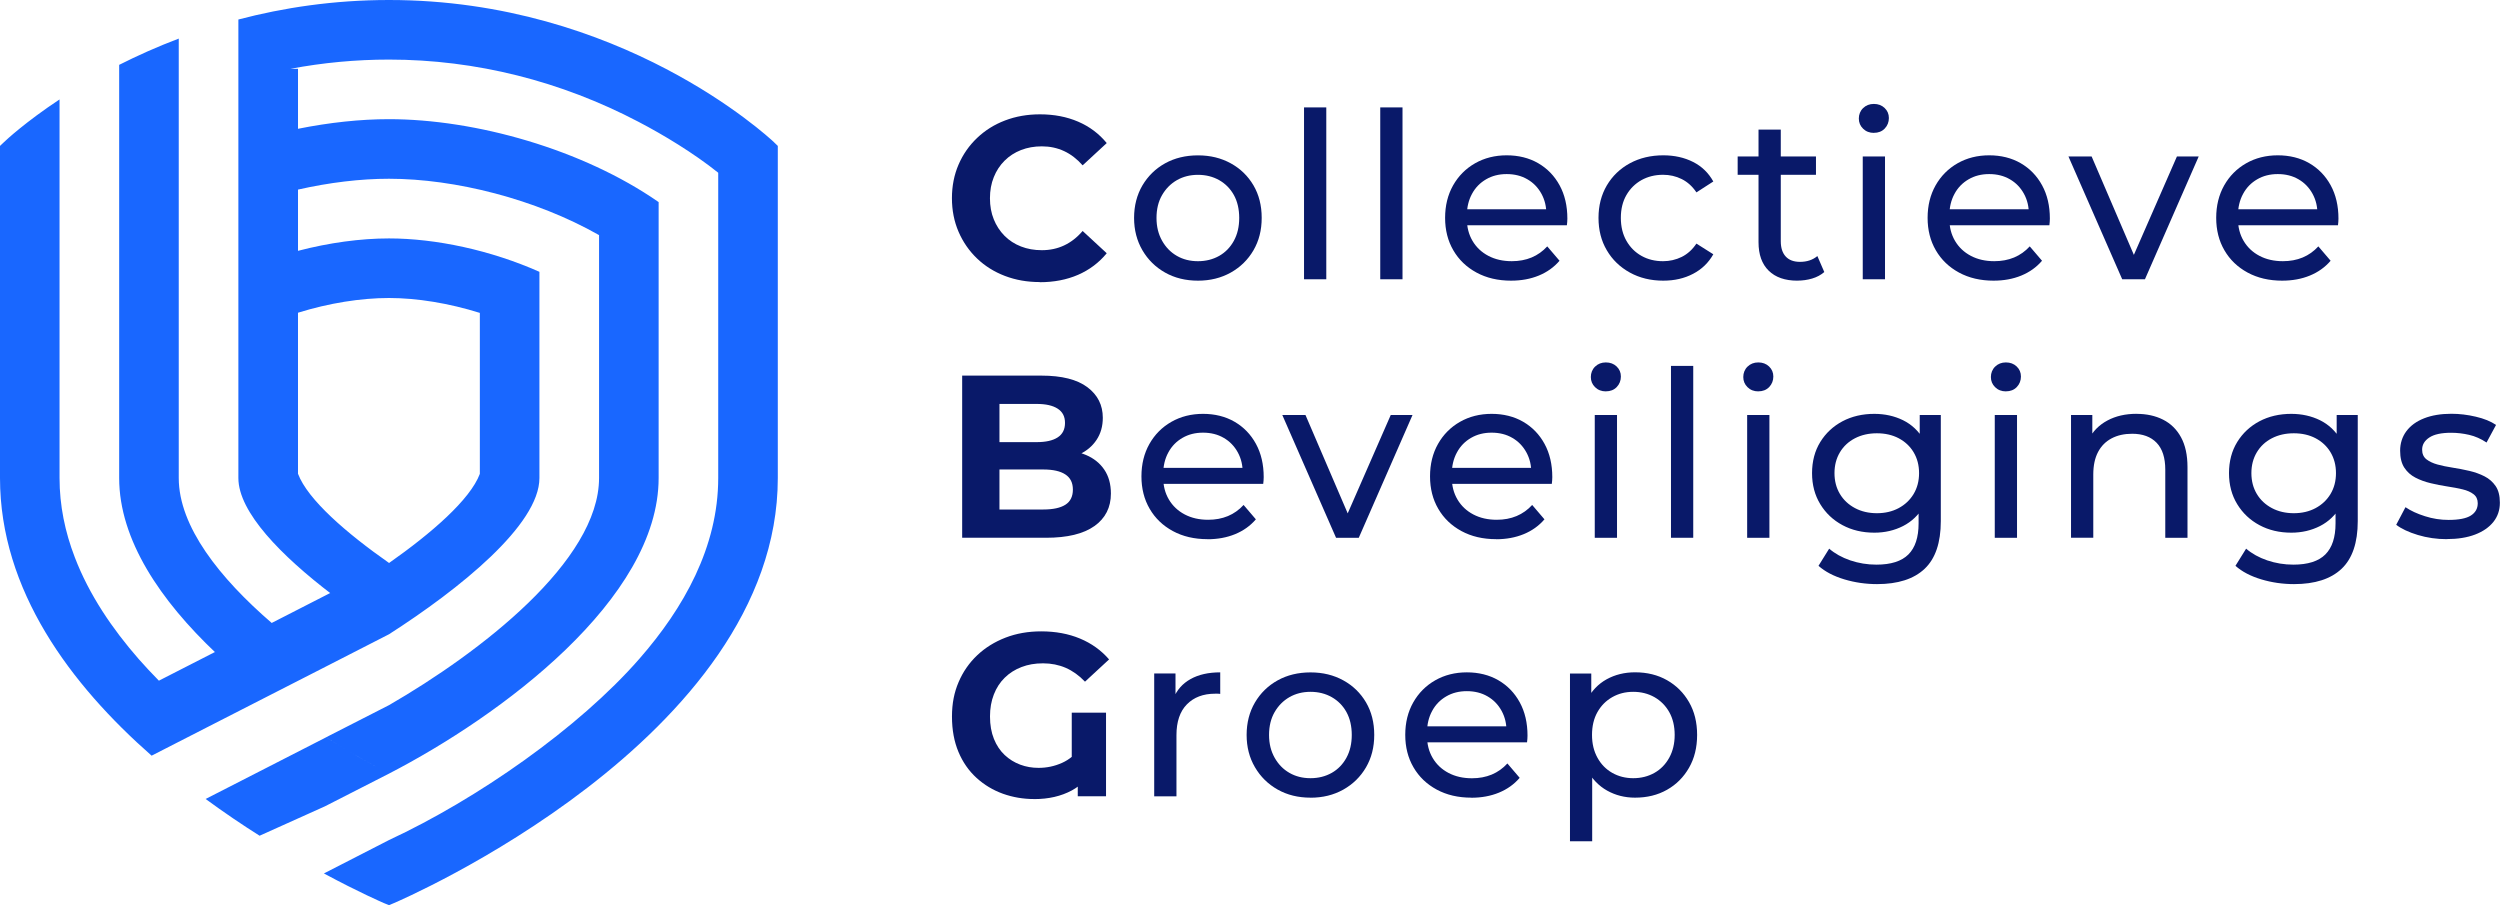
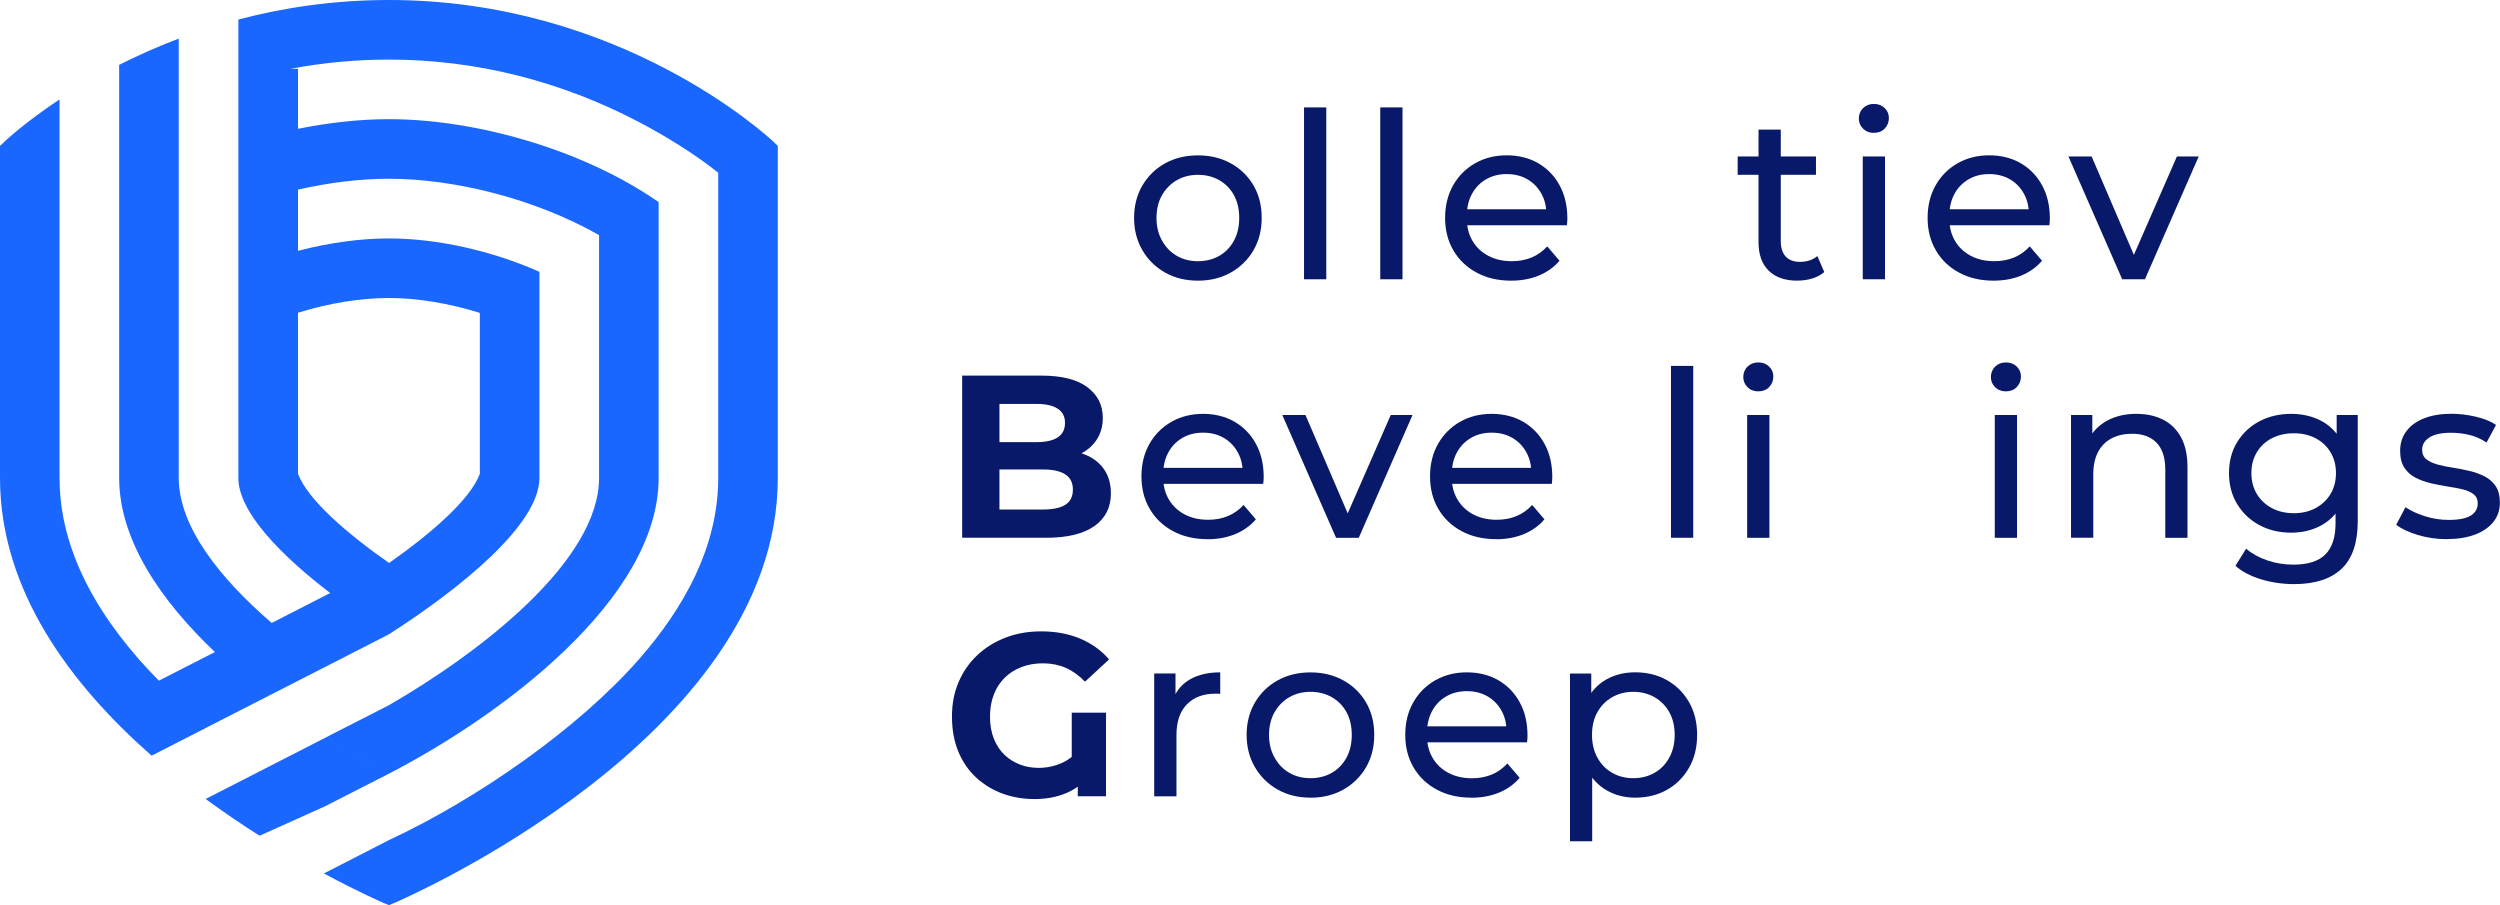
<svg xmlns="http://www.w3.org/2000/svg" id="Laag_2" data-name="Laag 2" viewBox="0 0 573.99 207.83">
  <defs>
    <style> .cls-1, .cls-2, .cls-3 { stroke-width: 0px; } .cls-1, .cls-3 { fill: #1967ff; } .cls-2 { fill: #091969; } .cls-3 { fill-rule: evenodd; } </style>
  </defs>
  <g id="Laag_2-2" data-name="Laag 2">
    <g>
      <g>
        <path class="cls-1" d="M177.69,32.63c-1.43-1.32-35.19-32.63-88.38-32.63-12.7,0-24.29,1.77-34.58,4.48v105.27c0,7.85,9.86,17.86,21.49,26.73l-.42-.32-13.42,6.87c-11.95-10.32-21.34-22.14-21.34-33.29V8.86c-4.99,1.89-9.56,3.95-13.68,6.03v94.86c0,14.2,9.5,28.15,22.2,40.17-.07-.07-.15-.14-.23-.21l-12.85,6.57c-1.63-1.65-3.16-3.3-4.63-4.96-6.04-6.91-11.39-14.76-14.68-23.37-2.25-5.84-3.5-11.92-3.5-18.19V22.83C5.84,28.02,1.4,32.16.92,32.63l-.92.87v76.25c0,25.82,16.26,47.45,34.81,63.75l13.23-6.77,13.32-6.81c-.35-.27-.69-.54-1.04-.81.35.27.69.54,1.04.81l13.41-6.85c.06-.03.12-.07.19-.1l.18-.09,14.18-7.26c16.18-10.38,34.53-25.11,34.53-35.87v-47.34c-11.1-4.94-23.77-7.67-34.54-7.67-6.51,0-13.73.98-20.89,2.85v-14.06c7.19-1.63,14.35-2.49,20.89-2.49,15.18,0,33.66,4.66,48.23,12.94v55.76c0,19.08-27.3,40.06-48.21,52.15l-14.47,7.39c1.55.98,3.08,1.92,4.61,2.83,2.46,1.46,4.89,2.85,7.24,4.12-2.35-1.26-4.78-2.65-7.24-4.12-1.53-.91-3.06-1.84-4.61-2.82l-13.93,7.13-13.72,7.02c4.23,3.1,8.39,5.92,12.39,8.44l15-6.75,14.73-7.52c25.7-13.28,61.89-40.07,61.89-67.87v-63.34c-17.45-12.14-42.12-19.04-61.91-19.04-6.56,0-13.67.76-20.89,2.21v-13.78h-1.7c7.42-1.4,14.97-2.11,22.59-2.11,20.03,0,39.54,4.99,57.25,14.27,5.76,3,12.78,7.25,18.34,11.71v70.09c0,15.83-7.92,29.86-18.08,41.48-13.95,15.98-37.29,32.24-57.5,41.64l-14.95,7.67c8.11,4.37,13.58,6.72,13.78,6.81l1.17.47,1.12-.47c.88-.37,88.14-37.69,88.14-97.6V33.5l-.9-.87ZM68.42,71.8c7.06-2.2,14.42-3.38,20.89-3.38s13.8,1.21,20.86,3.42v36.96c-2.23,5.93-11.12,13.63-20.84,20.46-9.75-6.83-18.68-14.54-20.91-20.49v-36.97Z" />
        <path class="cls-3" d="M77.84,137.7c-.47-.35-.93-.7-1.4-1.06l1.4,1.06h0Z" />
      </g>
      <g>
-         <path class="cls-2" d="M238.72,64.76c-2.87,0-5.54-.47-8-1.41s-4.6-2.28-6.41-4.02c-1.81-1.74-3.22-3.78-4.23-6.12-1.01-2.34-1.52-4.91-1.52-7.71s.51-5.37,1.52-7.71c1.01-2.34,2.43-4.38,4.26-6.12,1.83-1.74,3.96-3.08,6.41-4.01,2.45-.94,5.12-1.41,8.03-1.41,3.23,0,6.14.56,8.75,1.68,2.61,1.12,4.8,2.76,6.57,4.92l-5.53,5.11c-1.28-1.45-2.69-2.54-4.26-3.27s-3.26-1.09-5.1-1.09c-1.74,0-3.33.28-4.79.85-1.45.57-2.71,1.38-3.78,2.45s-1.89,2.32-2.47,3.78c-.59,1.45-.88,3.07-.88,4.84s.29,3.39.88,4.84c.58,1.45,1.41,2.71,2.47,3.78s2.32,1.88,3.78,2.45c1.45.57,3.05.85,4.79.85,1.84,0,3.54-.36,5.1-1.09,1.56-.73,2.98-1.83,4.26-3.32l5.53,5.11c-1.77,2.16-3.96,3.81-6.57,4.95-2.61,1.13-5.54,1.7-8.8,1.7Z" />
        <path class="cls-2" d="M275.05,64.44c-2.84,0-5.35-.62-7.55-1.86-2.2-1.24-3.94-2.95-5.21-5.13s-1.91-4.65-1.91-7.42.64-5.28,1.91-7.45c1.28-2.16,3.01-3.86,5.21-5.08,2.2-1.22,4.71-1.83,7.55-1.83s5.31.61,7.53,1.83c2.22,1.22,3.95,2.91,5.21,5.05,1.26,2.15,1.89,4.64,1.89,7.47s-.63,5.28-1.89,7.45c-1.26,2.16-3,3.87-5.21,5.11-2.22,1.24-4.72,1.86-7.53,1.86ZM275.05,59.97c1.81,0,3.43-.41,4.87-1.22,1.44-.82,2.56-1.98,3.38-3.48.82-1.51,1.22-3.25,1.22-5.24s-.41-3.77-1.22-5.24c-.82-1.47-1.94-2.61-3.38-3.43-1.43-.81-3.06-1.22-4.87-1.22s-3.42.41-4.84,1.22c-1.42.82-2.55,1.96-3.4,3.43-.85,1.47-1.28,3.22-1.28,5.24s.43,3.73,1.28,5.24c.85,1.51,1.98,2.67,3.4,3.48,1.42.82,3.03,1.22,4.84,1.22Z" />
        <path class="cls-2" d="M299.4,64.12V24.66h5.11v39.46h-5.11Z" />
        <path class="cls-2" d="M316.9,64.12V24.66h5.11v39.46h-5.11Z" />
        <path class="cls-2" d="M346.95,64.44c-3.01,0-5.66-.62-7.95-1.86-2.29-1.24-4.06-2.94-5.32-5.11-1.26-2.16-1.89-4.64-1.89-7.45s.61-5.28,1.83-7.45c1.22-2.16,2.91-3.86,5.05-5.08,2.14-1.22,4.56-1.83,7.26-1.83s5.14.6,7.23,1.81,3.73,2.9,4.92,5.08,1.78,4.73,1.78,7.63c0,.21,0,.46-.03.74-.02.28-.05.55-.08.8h-23.98v-3.67h21.33l-2.07,1.28c.04-1.81-.34-3.42-1.12-4.84-.78-1.42-1.85-2.53-3.22-3.32-1.37-.8-2.95-1.2-4.76-1.2s-3.35.4-4.73,1.2c-1.38.8-2.47,1.91-3.24,3.35-.78,1.44-1.17,3.08-1.17,4.92v.85c0,1.88.43,3.55,1.3,5.03.87,1.47,2.08,2.61,3.64,3.43,1.56.82,3.35,1.22,5.37,1.22,1.67,0,3.18-.28,4.55-.85,1.36-.57,2.56-1.42,3.59-2.55l2.82,3.3c-1.28,1.49-2.86,2.62-4.76,3.4-1.9.78-4.01,1.17-6.35,1.17Z" />
-         <path class="cls-2" d="M381.89,64.44c-2.87,0-5.43-.62-7.68-1.86-2.25-1.24-4.02-2.94-5.29-5.11-1.28-2.16-1.91-4.64-1.91-7.45s.64-5.28,1.91-7.45c1.28-2.16,3.04-3.86,5.29-5.08,2.25-1.22,4.81-1.83,7.68-1.83,2.55,0,4.83.51,6.83,1.52,2,1.01,3.55,2.51,4.65,4.49l-3.88,2.5c-.92-1.38-2.05-2.4-3.38-3.06-1.33-.66-2.76-.98-4.28-.98-1.84,0-3.49.41-4.95,1.22-1.45.82-2.61,1.96-3.46,3.43-.85,1.47-1.28,3.22-1.28,5.24s.43,3.78,1.28,5.27,2,2.64,3.46,3.46,3.1,1.22,4.95,1.22c1.52,0,2.95-.33,4.28-.98,1.33-.66,2.46-1.68,3.38-3.06l3.88,2.45c-1.1,1.95-2.65,3.45-4.65,4.49-2,1.05-4.28,1.57-6.83,1.57Z" />
        <path class="cls-2" d="M398.96,40.13v-4.2h17.98v4.2h-17.98ZM412.68,64.44c-2.84,0-5.03-.76-6.59-2.29-1.56-1.52-2.34-3.7-2.34-6.54v-25.85h5.11v25.63c0,1.52.38,2.69,1.14,3.51.76.82,1.85,1.22,3.27,1.22,1.6,0,2.92-.44,3.99-1.33l1.59,3.67c-.78.67-1.71,1.17-2.79,1.49-1.08.32-2.21.48-3.38.48Z" />
        <path class="cls-2" d="M430.23,30.51c-.99,0-1.82-.32-2.47-.96-.66-.64-.98-1.42-.98-2.34s.33-1.76.98-2.39c.66-.64,1.48-.96,2.47-.96s1.82.31,2.47.93c.65.62.98,1.39.98,2.31s-.32,1.76-.96,2.42c-.64.66-1.47.98-2.5.98ZM427.68,64.12v-28.19h5.11v28.19h-5.11Z" />
        <path class="cls-2" d="M457.73,64.44c-3.01,0-5.66-.62-7.95-1.86-2.29-1.24-4.06-2.94-5.32-5.11-1.26-2.16-1.89-4.64-1.89-7.45s.61-5.28,1.83-7.45c1.22-2.16,2.91-3.86,5.05-5.08,2.14-1.22,4.56-1.83,7.26-1.83s5.14.6,7.23,1.81,3.73,2.9,4.92,5.08,1.78,4.73,1.78,7.63c0,.21,0,.46-.03.74-.02.28-.05.55-.08.8h-23.98v-3.67h21.33l-2.07,1.28c.04-1.81-.34-3.42-1.12-4.84-.78-1.42-1.85-2.53-3.22-3.32-1.37-.8-2.95-1.2-4.76-1.2s-3.35.4-4.73,1.2c-1.38.8-2.47,1.91-3.24,3.35-.78,1.44-1.17,3.08-1.17,4.92v.85c0,1.88.43,3.55,1.3,5.03.87,1.47,2.08,2.61,3.64,3.43,1.56.82,3.35,1.22,5.37,1.22,1.67,0,3.18-.28,4.55-.85,1.36-.57,2.56-1.42,3.59-2.55l2.82,3.3c-1.28,1.49-2.86,2.62-4.76,3.4-1.9.78-4.01,1.17-6.35,1.17Z" />
        <path class="cls-2" d="M487.25,64.12l-12.34-28.19h5.32l10.96,25.53h-2.55l11.17-25.53h5l-12.34,28.19h-5.21Z" />
-         <path class="cls-2" d="M523.99,64.44c-3.01,0-5.66-.62-7.95-1.86-2.29-1.24-4.06-2.94-5.32-5.11-1.26-2.16-1.89-4.64-1.89-7.45s.61-5.28,1.83-7.45c1.22-2.16,2.91-3.86,5.05-5.08,2.14-1.22,4.56-1.83,7.26-1.83s5.14.6,7.23,1.81,3.73,2.9,4.92,5.08,1.78,4.73,1.78,7.63c0,.21,0,.46-.03.74-.02.28-.05.55-.08.8h-23.98v-3.67h21.33l-2.07,1.28c.04-1.81-.34-3.42-1.12-4.84-.78-1.42-1.85-2.53-3.22-3.32-1.37-.8-2.95-1.2-4.76-1.2s-3.35.4-4.73,1.2c-1.38.8-2.47,1.91-3.24,3.35-.78,1.44-1.17,3.08-1.17,4.92v.85c0,1.88.43,3.55,1.3,5.03.87,1.47,2.08,2.61,3.64,3.43,1.56.82,3.35,1.22,5.37,1.22,1.67,0,3.18-.28,4.55-.85,1.36-.57,2.56-1.42,3.59-2.55l2.82,3.3c-1.28,1.49-2.86,2.62-4.76,3.4-1.9.78-4.01,1.17-6.35,1.17Z" />
        <path class="cls-2" d="M220.91,123.47v-37.23h18.19c4.68,0,8.2.89,10.56,2.66,2.36,1.77,3.54,4.11,3.54,7.02,0,1.95-.48,3.64-1.44,5.08-.96,1.44-2.27,2.54-3.94,3.32-1.67.78-3.58,1.17-5.74,1.17l1.01-2.18c2.34,0,4.41.38,6.22,1.14s3.22,1.89,4.23,3.38c1.01,1.49,1.52,3.32,1.52,5.48,0,3.19-1.26,5.68-3.78,7.47-2.52,1.79-6.22,2.69-11.12,2.69h-19.25ZM229.47,116.98h10.05c2.23,0,3.93-.36,5.08-1.09s1.73-1.89,1.73-3.48-.58-2.72-1.73-3.48-2.84-1.14-5.08-1.14h-10.69v-6.28h9.2c2.09,0,3.7-.36,4.81-1.09,1.12-.73,1.68-1.83,1.68-3.32s-.56-2.54-1.68-3.27-2.72-1.09-4.81-1.09h-8.56v24.25Z" />
        <path class="cls-2" d="M277.23,123.79c-3.01,0-5.66-.62-7.95-1.86-2.29-1.24-4.06-2.94-5.32-5.11-1.26-2.16-1.89-4.64-1.89-7.45s.61-5.28,1.83-7.44c1.22-2.16,2.91-3.86,5.05-5.08,2.14-1.22,4.56-1.83,7.26-1.83s5.14.6,7.23,1.81,3.73,2.9,4.92,5.08c1.19,2.18,1.78,4.72,1.78,7.63,0,.21,0,.46-.03.75-.02.28-.05.55-.08.8h-23.98v-3.67h21.33l-2.07,1.28c.04-1.81-.34-3.42-1.12-4.84-.78-1.42-1.85-2.53-3.22-3.32-1.37-.8-2.95-1.2-4.76-1.2s-3.35.4-4.73,1.2c-1.38.8-2.47,1.91-3.24,3.35-.78,1.43-1.17,3.08-1.17,4.92v.85c0,1.88.43,3.55,1.3,5.03.87,1.47,2.08,2.61,3.64,3.43,1.56.82,3.35,1.22,5.37,1.22,1.67,0,3.18-.28,4.55-.85,1.36-.57,2.56-1.42,3.59-2.55l2.82,3.3c-1.28,1.49-2.86,2.62-4.76,3.4s-4.01,1.17-6.35,1.17Z" />
        <path class="cls-2" d="M306.75,123.47l-12.34-28.19h5.32l10.96,25.53h-2.55l11.17-25.53h5l-12.34,28.19h-5.21Z" />
        <path class="cls-2" d="M343.49,123.79c-3.01,0-5.66-.62-7.95-1.86-2.29-1.24-4.06-2.94-5.32-5.11-1.26-2.16-1.89-4.64-1.89-7.45s.61-5.28,1.83-7.44c1.22-2.16,2.91-3.86,5.05-5.08,2.14-1.22,4.56-1.83,7.26-1.83s5.14.6,7.23,1.81,3.73,2.9,4.92,5.08c1.19,2.18,1.78,4.72,1.78,7.63,0,.21,0,.46-.03.75-.02.28-.05.55-.08.8h-23.98v-3.67h21.33l-2.07,1.28c.04-1.81-.34-3.42-1.12-4.84-.78-1.42-1.85-2.53-3.22-3.32-1.37-.8-2.95-1.2-4.76-1.2s-3.35.4-4.73,1.2c-1.38.8-2.47,1.91-3.24,3.35-.78,1.43-1.17,3.08-1.17,4.92v.85c0,1.88.43,3.55,1.3,5.03.87,1.47,2.08,2.61,3.64,3.43,1.56.82,3.35,1.22,5.37,1.22,1.67,0,3.18-.28,4.55-.85,1.36-.57,2.56-1.42,3.59-2.55l2.82,3.3c-1.28,1.49-2.86,2.62-4.76,3.4s-4.01,1.17-6.35,1.17Z" />
-         <path class="cls-2" d="M368.7,89.86c-.99,0-1.82-.32-2.47-.96-.66-.64-.98-1.42-.98-2.34s.33-1.76.98-2.39c.66-.64,1.48-.96,2.47-.96s1.82.31,2.47.93c.65.62.98,1.39.98,2.31s-.32,1.76-.96,2.42c-.64.66-1.47.98-2.5.98ZM366.15,123.47v-28.19h5.11v28.19h-5.11Z" />
        <path class="cls-2" d="M383.65,123.47v-39.46h5.11v39.46h-5.11Z" />
        <path class="cls-2" d="M403.7,89.86c-.99,0-1.82-.32-2.47-.96-.66-.64-.98-1.42-.98-2.34s.33-1.76.98-2.39c.66-.64,1.48-.96,2.47-.96s1.82.31,2.47.93c.65.62.98,1.39.98,2.31s-.32,1.76-.96,2.42c-.64.66-1.47.98-2.5.98ZM401.14,123.47v-28.19h5.11v28.19h-5.11Z" />
-         <path class="cls-2" d="M430.34,122.3c-2.73,0-5.17-.58-7.31-1.73-2.15-1.15-3.85-2.76-5.1-4.81-1.26-2.06-1.89-4.43-1.89-7.13s.63-5.11,1.89-7.15c1.26-2.04,2.96-3.62,5.1-4.76,2.14-1.13,4.58-1.7,7.31-1.7,2.41,0,4.61.49,6.59,1.46,1.98.98,3.57,2.47,4.76,4.49,1.19,2.02,1.78,4.57,1.78,7.66s-.59,5.58-1.78,7.6c-1.19,2.02-2.78,3.54-4.76,4.55-1.99,1.01-4.18,1.52-6.59,1.52ZM430.98,134.11c-2.59,0-5.1-.36-7.53-1.09-2.43-.73-4.41-1.76-5.93-3.11l2.45-3.94c1.31,1.13,2.92,2.03,4.84,2.69,1.92.65,3.92.98,6.01.98,3.33,0,5.78-.78,7.34-2.34,1.56-1.56,2.34-3.93,2.34-7.13v-5.96l.53-5.58-.27-5.64v-7.71h4.84v24.36c0,4.96-1.24,8.62-3.72,10.96-2.48,2.34-6.12,3.51-10.9,3.51ZM430.93,117.83c1.88,0,3.54-.39,5-1.17,1.45-.78,2.6-1.86,3.43-3.24.83-1.38,1.25-2.98,1.25-4.79s-.42-3.4-1.25-4.79-1.98-2.45-3.43-3.22c-1.45-.76-3.12-1.14-5-1.14s-3.56.38-5.03,1.14c-1.47.76-2.63,1.83-3.46,3.22s-1.25,2.98-1.25,4.79.42,3.4,1.25,4.79c.83,1.38,1.99,2.46,3.46,3.24,1.47.78,3.15,1.17,5.03,1.17Z" />
        <path class="cls-2" d="M460.55,89.86c-.99,0-1.82-.32-2.47-.96-.66-.64-.98-1.42-.98-2.34s.33-1.76.98-2.39c.66-.64,1.48-.96,2.47-.96s1.82.31,2.47.93c.65.62.98,1.39.98,2.31s-.32,1.76-.96,2.42c-.64.66-1.47.98-2.5.98ZM457.99,123.47v-28.19h5.11v28.19h-5.11Z" />
        <path class="cls-2" d="M490.54,95.02c2.3,0,4.33.44,6.09,1.33,1.76.89,3.13,2.23,4.12,4.04s1.49,4.09,1.49,6.86v16.22h-5.1v-15.64c0-2.73-.66-4.79-1.99-6.17-1.33-1.38-3.2-2.07-5.61-2.07-1.81,0-3.39.35-4.73,1.06s-2.38,1.75-3.11,3.14-1.09,3.1-1.09,5.16v14.52h-5.11v-28.19h4.89v7.6l-.8-2.02c.92-1.84,2.34-3.28,4.26-4.31,1.91-1.03,4.15-1.54,6.7-1.54Z" />
        <path class="cls-2" d="M526.07,122.3c-2.73,0-5.17-.58-7.31-1.73-2.15-1.15-3.85-2.76-5.1-4.81-1.26-2.06-1.89-4.43-1.89-7.13s.63-5.11,1.89-7.15c1.26-2.04,2.96-3.62,5.1-4.76,2.14-1.13,4.58-1.7,7.31-1.7,2.41,0,4.61.49,6.59,1.46,1.98.98,3.57,2.47,4.76,4.49,1.19,2.02,1.78,4.57,1.78,7.66s-.59,5.58-1.78,7.6c-1.19,2.02-2.78,3.54-4.76,4.55-1.99,1.01-4.18,1.52-6.59,1.52ZM526.71,134.11c-2.59,0-5.1-.36-7.53-1.09-2.43-.73-4.41-1.76-5.93-3.11l2.45-3.94c1.31,1.13,2.92,2.03,4.84,2.69,1.92.65,3.92.98,6.01.98,3.33,0,5.78-.78,7.34-2.34,1.56-1.56,2.34-3.93,2.34-7.13v-5.96l.53-5.58-.27-5.64v-7.71h4.84v24.36c0,4.96-1.24,8.62-3.72,10.96-2.48,2.34-6.12,3.51-10.9,3.51ZM526.65,117.83c1.88,0,3.54-.39,5-1.17,1.45-.78,2.6-1.86,3.43-3.24.83-1.38,1.25-2.98,1.25-4.79s-.42-3.4-1.25-4.79-1.98-2.45-3.43-3.22c-1.45-.76-3.12-1.14-5-1.14s-3.56.38-5.03,1.14c-1.47.76-2.63,1.83-3.46,3.22s-1.25,2.98-1.25,4.79.42,3.4,1.25,4.79c.83,1.38,1.99,2.46,3.46,3.24,1.47.78,3.15,1.17,5.03,1.17Z" />
        <path class="cls-2" d="M561.81,123.79c-2.34,0-4.57-.32-6.68-.96-2.11-.64-3.77-1.42-4.97-2.34l2.13-4.04c1.2.82,2.69,1.51,4.47,2.07,1.77.57,3.58.85,5.42.85,2.37,0,4.09-.34,5.13-1.01,1.05-.67,1.57-1.61,1.57-2.82,0-.88-.32-1.58-.96-2.07-.64-.5-1.48-.87-2.53-1.12-1.05-.25-2.21-.47-3.48-.66s-2.55-.44-3.83-.75c-1.28-.3-2.45-.73-3.51-1.28-1.06-.55-1.91-1.31-2.55-2.29-.64-.98-.96-2.28-.96-3.91s.48-3.19,1.44-4.47,2.31-2.26,4.07-2.95c1.76-.69,3.84-1.04,6.25-1.04,1.84,0,3.71.22,5.61.67,1.9.44,3.45,1.07,4.65,1.89l-2.18,4.04c-1.28-.85-2.61-1.44-3.99-1.76-1.38-.32-2.77-.48-4.15-.48-2.23,0-3.9.36-5,1.09-1.1.73-1.65,1.66-1.65,2.79,0,.96.33,1.69.98,2.21.66.51,1.51.91,2.55,1.2s2.21.52,3.48.72,2.55.44,3.83.74c1.28.3,2.44.72,3.48,1.25,1.04.53,1.9,1.28,2.55,2.23.66.96.98,2.24.98,3.83,0,1.7-.5,3.17-1.49,4.41s-2.39,2.21-4.2,2.9-3.97,1.04-6.49,1.04Z" />
        <path class="cls-2" d="M237.45,183.46c-2.52,0-4.91-.41-7.18-1.22-2.27-.82-4.29-2.03-6.06-3.64s-3.16-3.6-4.15-5.96c-.99-2.36-1.49-5.06-1.49-8.11s.51-5.55,1.52-7.92c1.01-2.37,2.44-4.43,4.28-6.17,1.84-1.74,4.01-3.08,6.49-4.04,2.48-.96,5.21-1.44,8.19-1.44,3.3,0,6.27.55,8.91,1.65,2.64,1.1,4.87,2.7,6.68,4.79l-5.53,5.11c-1.35-1.42-2.82-2.47-4.41-3.17-1.6-.69-3.33-1.04-5.21-1.04s-3.46.28-4.95.85c-1.49.57-2.77,1.38-3.86,2.45-1.08,1.06-1.92,2.35-2.5,3.86-.59,1.51-.88,3.18-.88,5.03,0,1.95.3,3.67.9,5.16.6,1.49,1.43,2.72,2.47,3.7,1.04.98,2.23,1.71,3.56,2.21,1.33.5,2.74.74,4.23.74,1.88,0,3.67-.38,5.37-1.14s3.1-1.94,4.2-3.54l3.67,3.56c-1.28,2.87-3.15,4.97-5.61,6.3-2.47,1.33-5.35,1.99-8.64,1.99ZM247.45,182.82v-4.89l-1.38-.96v-13.35h7.87v19.2h-6.49Z" />
        <path class="cls-2" d="M265,182.82v-28.19h4.89v7.66l-.48-1.91c.78-1.95,2.09-3.44,3.94-4.47,1.84-1.03,4.11-1.54,6.81-1.54v4.95c-.21-.04-.42-.05-.61-.05h-.56c-2.73,0-4.89.82-6.49,2.45-1.6,1.63-2.39,3.99-2.39,7.07v14.04h-5.11Z" />
        <path class="cls-2" d="M300.89,183.14c-2.84,0-5.35-.62-7.55-1.86s-3.94-2.95-5.21-5.13c-1.28-2.18-1.91-4.65-1.91-7.42s.64-5.28,1.91-7.44,3.01-3.86,5.21-5.08,4.71-1.83,7.55-1.83,5.31.61,7.53,1.83c2.22,1.22,3.95,2.91,5.21,5.05,1.26,2.15,1.89,4.64,1.89,7.47s-.63,5.28-1.89,7.45c-1.26,2.16-3,3.87-5.21,5.11-2.22,1.24-4.72,1.86-7.53,1.86ZM300.89,178.67c1.81,0,3.43-.41,4.87-1.22,1.44-.82,2.56-1.98,3.38-3.48s1.22-3.25,1.22-5.24-.41-3.77-1.22-5.24-1.94-2.61-3.38-3.43c-1.43-.81-3.06-1.22-4.87-1.22s-3.42.41-4.84,1.22c-1.42.82-2.55,1.96-3.4,3.43s-1.28,3.22-1.28,5.24.43,3.73,1.28,5.24,1.98,2.67,3.4,3.48c1.42.82,3.03,1.22,4.84,1.22Z" />
        <path class="cls-2" d="M337.8,183.14c-3.01,0-5.66-.62-7.95-1.86-2.29-1.24-4.06-2.94-5.32-5.11-1.26-2.16-1.89-4.64-1.89-7.45s.61-5.28,1.83-7.44,2.91-3.86,5.05-5.08c2.14-1.22,4.56-1.83,7.26-1.83s5.14.6,7.23,1.81c2.09,1.21,3.73,2.9,4.92,5.08,1.19,2.18,1.78,4.72,1.78,7.63,0,.21,0,.46-.03.75-.02.28-.05.55-.08.8h-23.98v-3.67h21.33l-2.07,1.28c.04-1.81-.34-3.42-1.12-4.84-.78-1.42-1.85-2.53-3.22-3.32-1.37-.8-2.95-1.2-4.76-1.2s-3.35.4-4.73,1.2c-1.38.8-2.47,1.91-3.24,3.35-.78,1.43-1.17,3.08-1.17,4.92v.85c0,1.88.43,3.55,1.3,5.03.87,1.47,2.08,2.61,3.64,3.43,1.56.82,3.35,1.22,5.37,1.22,1.67,0,3.18-.28,4.55-.85,1.36-.57,2.56-1.42,3.59-2.55l2.82,3.3c-1.28,1.49-2.86,2.62-4.76,3.4s-4.01,1.17-6.35,1.17Z" />
        <path class="cls-2" d="M360.46,193.14v-38.5h4.89v7.61l-.32,6.54.53,6.54v17.82h-5.11ZM375.4,183.14c-2.34,0-4.48-.54-6.41-1.62s-3.47-2.69-4.63-4.81c-1.15-2.13-1.73-4.79-1.73-7.98s.56-5.85,1.68-7.98c1.12-2.13,2.64-3.72,4.57-4.79,1.93-1.06,4.1-1.6,6.52-1.6,2.77,0,5.21.6,7.34,1.81,2.13,1.21,3.81,2.88,5.05,5.03,1.24,2.15,1.86,4.65,1.86,7.53s-.62,5.39-1.86,7.55c-1.24,2.16-2.92,3.85-5.05,5.05-2.13,1.21-4.57,1.81-7.34,1.81ZM374.98,178.67c1.81,0,3.43-.41,4.87-1.22s2.57-1.98,3.4-3.48c.83-1.51,1.25-3.25,1.25-5.24s-.42-3.77-1.25-5.24c-.83-1.47-1.97-2.61-3.4-3.43-1.44-.81-3.06-1.22-4.87-1.22s-3.38.41-4.81,1.22c-1.44.82-2.57,1.96-3.4,3.43s-1.25,3.22-1.25,5.24.42,3.73,1.25,5.24,1.97,2.67,3.4,3.48,3.04,1.22,4.81,1.22Z" />
      </g>
    </g>
  </g>
</svg>